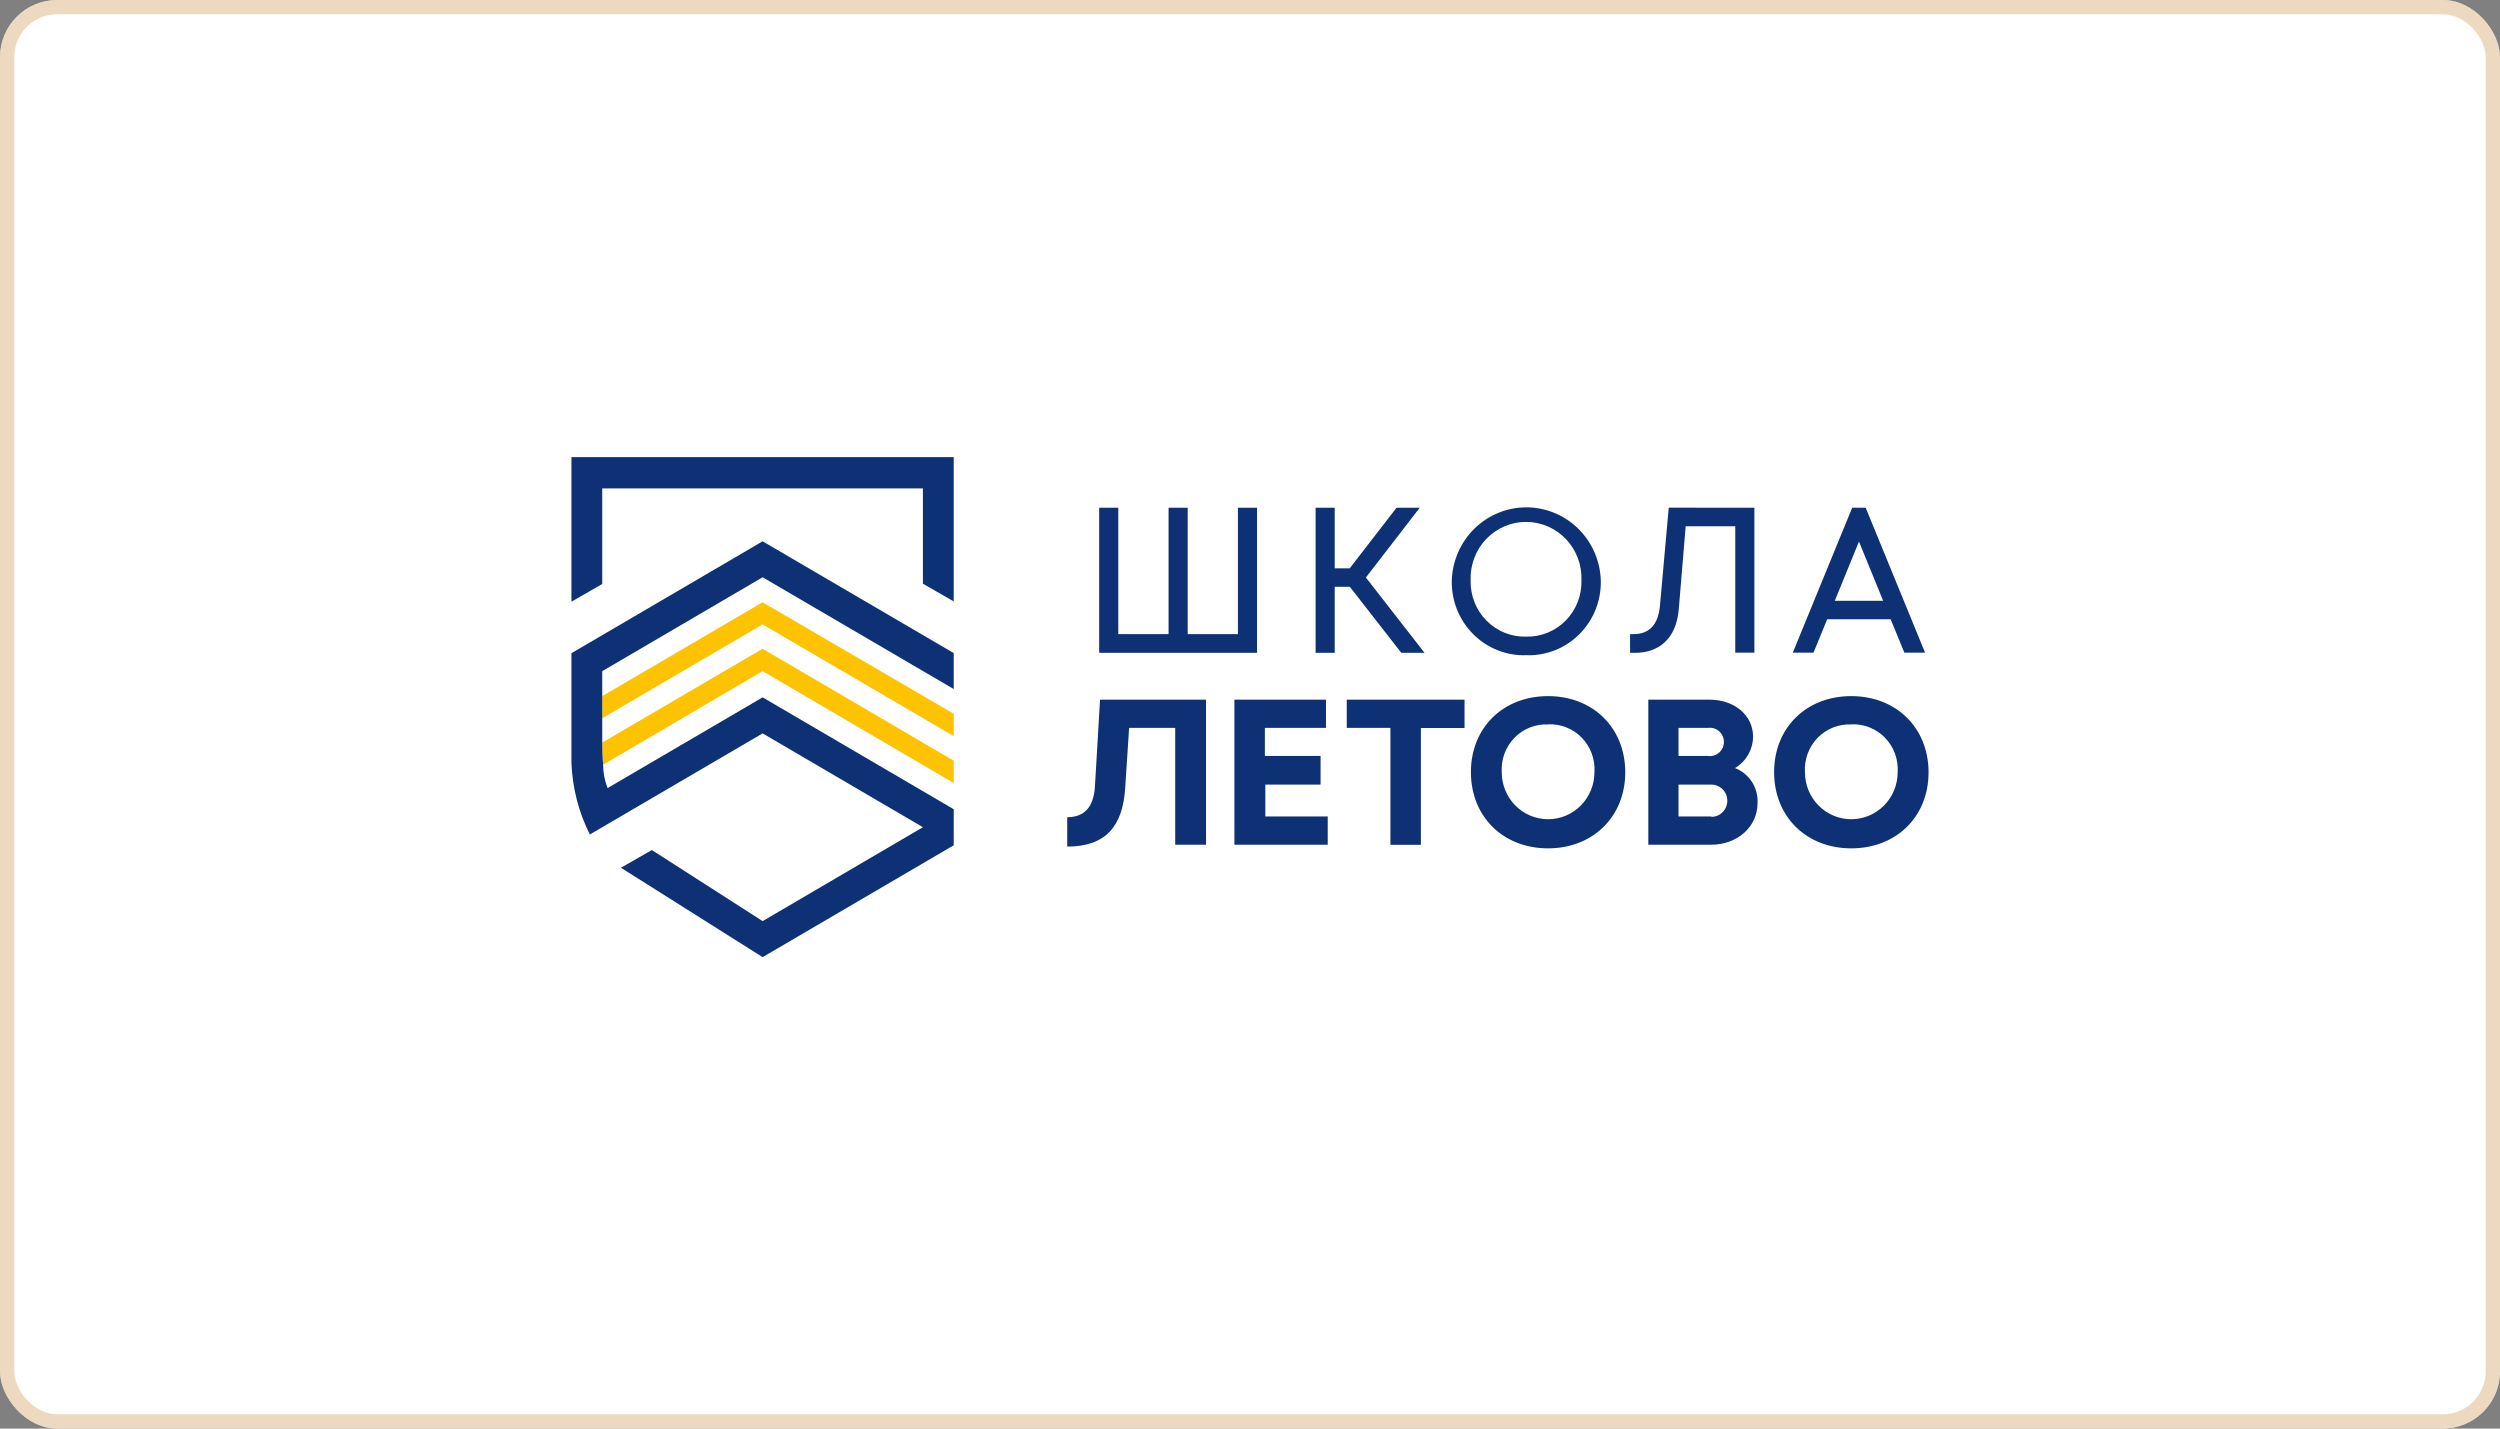
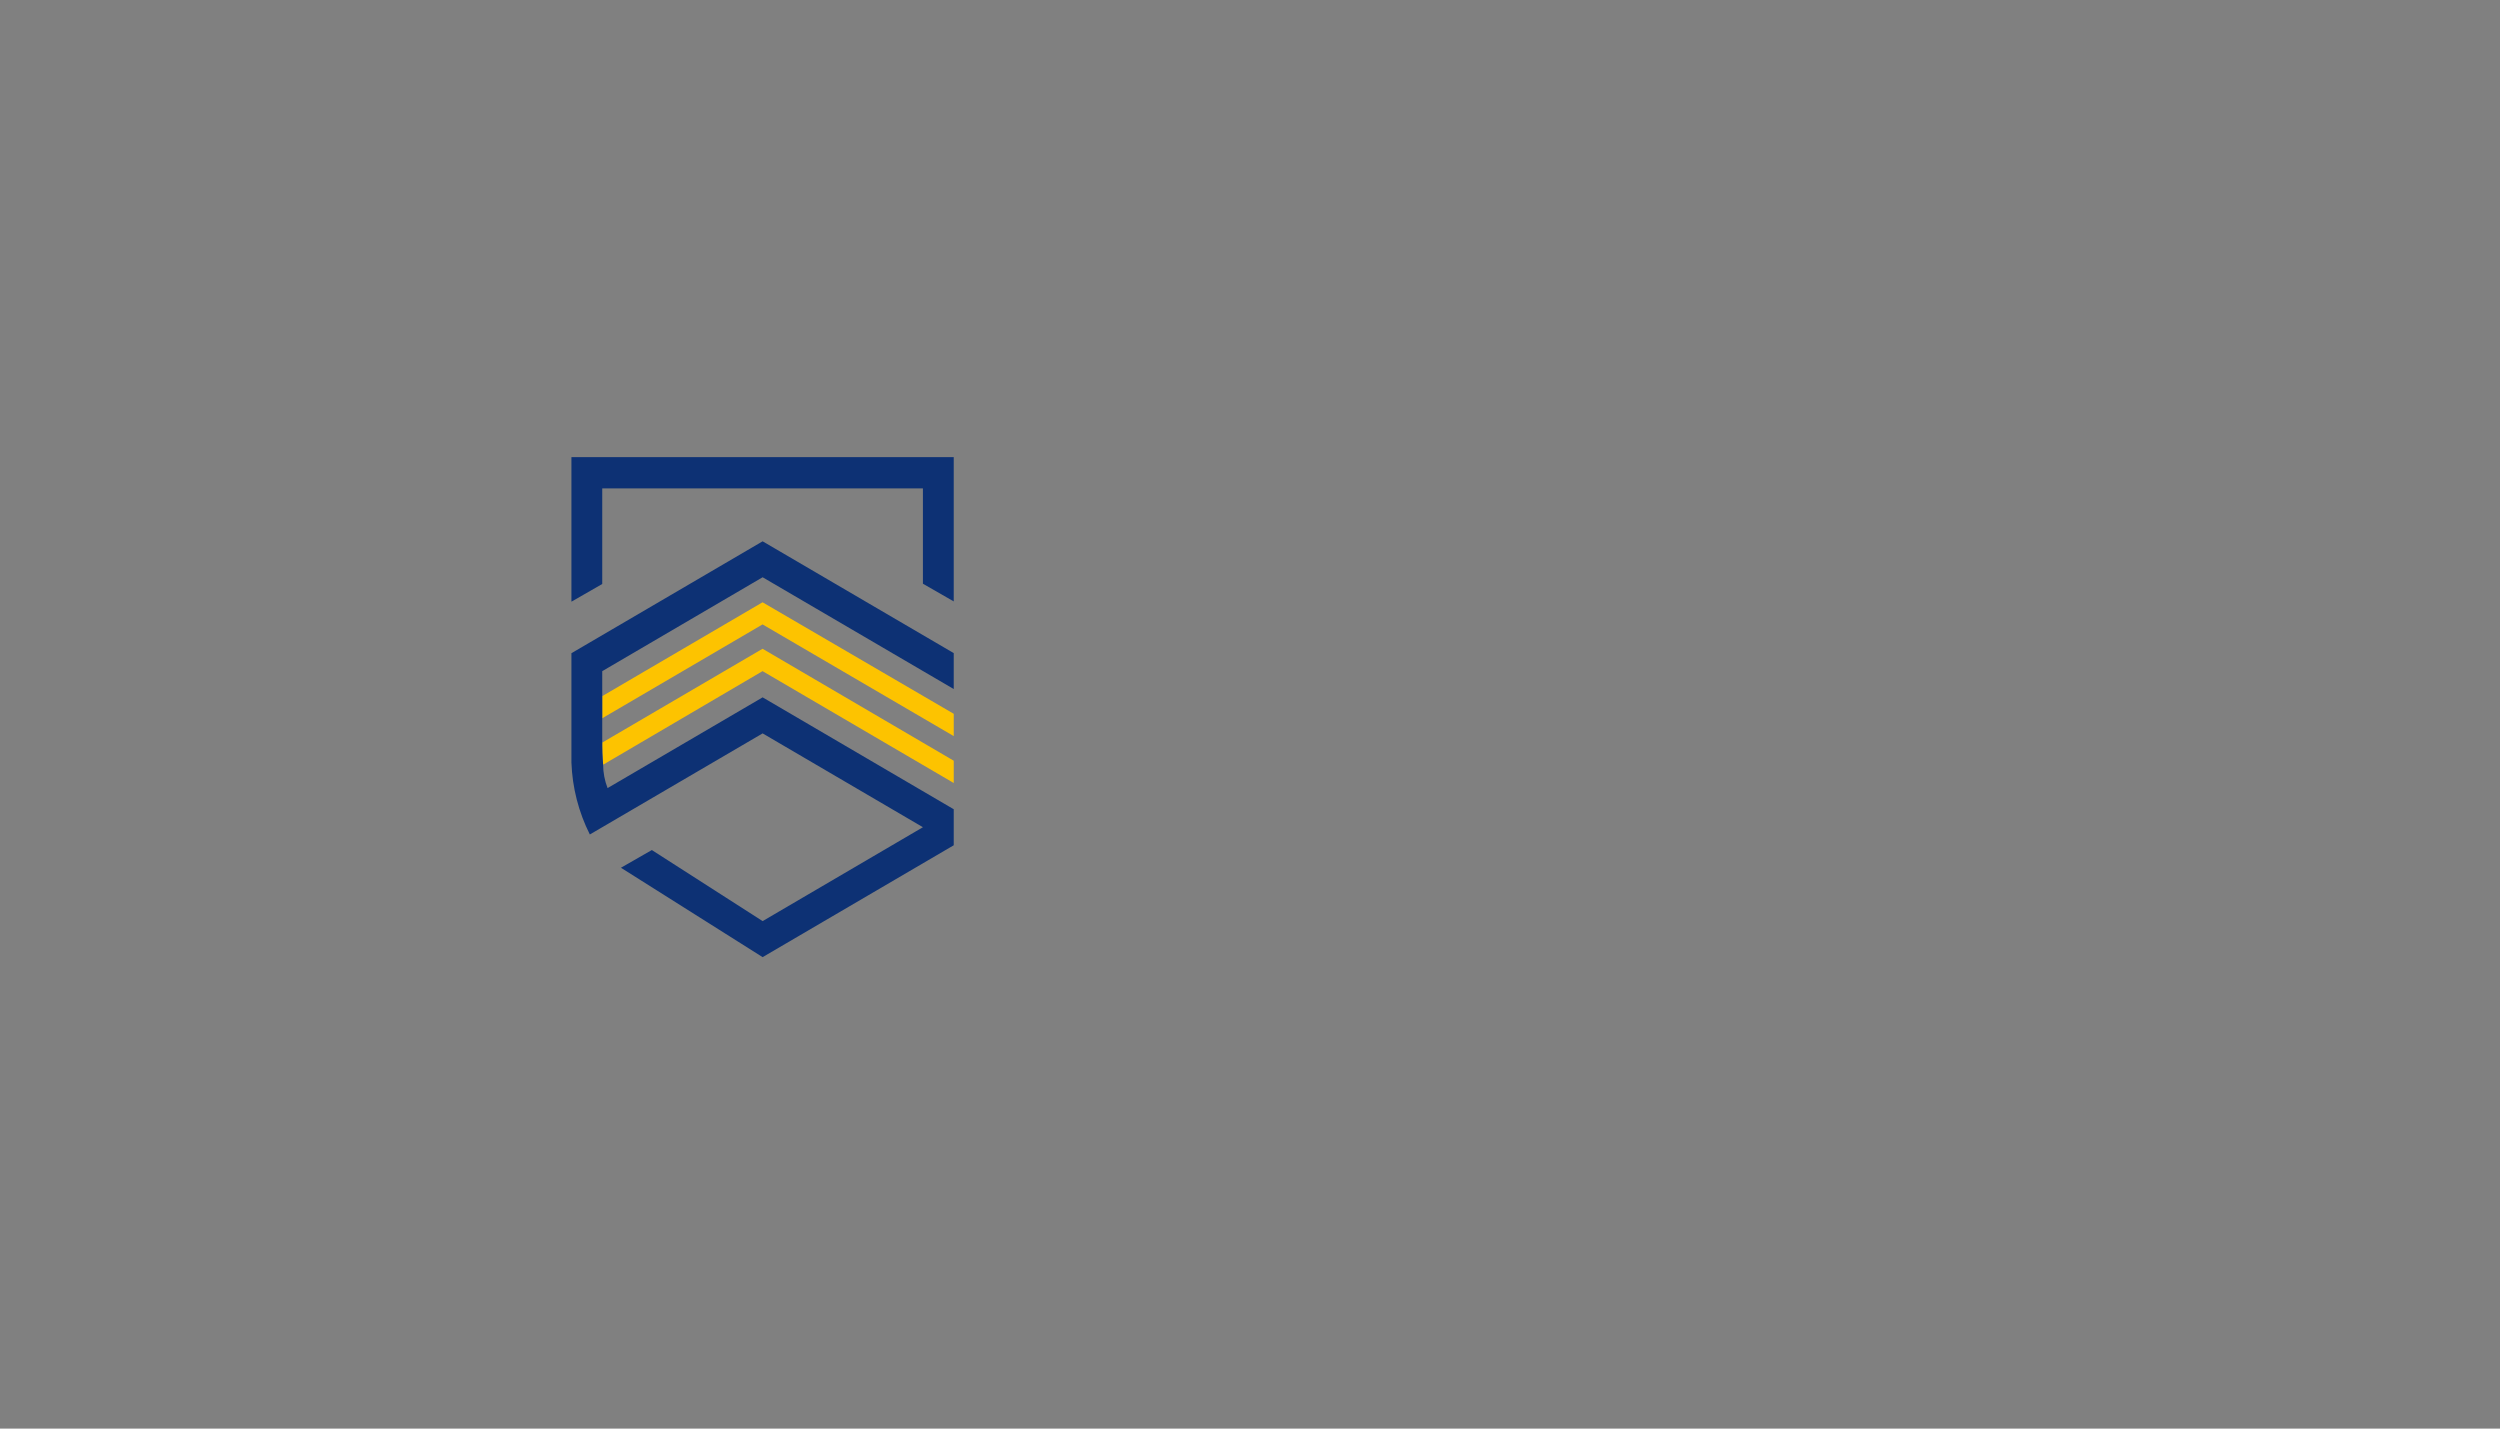
<svg xmlns="http://www.w3.org/2000/svg" width="175" height="100" viewBox="0 0 175 100" fill="none">
  <rect x="0" y="0" width="175" height="100" fill="#808080" stroke="none" />
-   <rect width="175" height="100" rx="4" fill="white" />
-   <rect x="0.5" y="0.5" width="174" height="99" rx="3.5" stroke="#DDB483" stroke-opacity="0.5" />
  <g clip-path="url(#clip0_2_657)">
    <path d="M42.158 48.728L53.379 42.16L66.762 49.967V51.528L53.379 43.709L42.158 50.277V48.728ZM42.219 53.529L53.379 46.98L66.762 54.812V53.251L53.379 45.413L42.158 51.98V52.216C42.158 52.904 42.219 53.511 42.219 53.511V53.529Z" fill="#FDC300" />
    <path fill-rule="evenodd" clip-rule="evenodd" d="M42.157 51.981V52.217C42.157 52.905 42.218 53.512 42.218 53.512C42.219 54.078 42.325 54.639 42.53 55.166L53.384 48.815L66.761 56.647V59.169L53.384 67L43.465 60.742L45.629 59.503L53.384 64.478L64.604 57.905L53.384 51.337L41.289 58.413C40.504 56.853 40.064 55.138 40 53.388C40 53.159 40 45.724 40 45.724L53.384 37.892L66.761 45.718V48.233L53.384 40.408L42.157 46.981V51.981ZM40 32V42.118L42.157 40.879V34.187H64.604V40.86L66.761 42.099V32H40Z" fill="#0D3174" />
-     <path fill-rule="evenodd" clip-rule="evenodd" d="M128.435 42.055H131.821L130.128 37.91L128.435 42.055ZM132.347 43.35H127.904L126.944 45.686H125.496L129.652 35.543H130.599L134.755 45.686H133.306L132.347 43.35ZM122.807 35.543V45.686H121.469V36.838H117.997L117.515 42.631C117.337 44.787 116.054 45.698 114.459 45.698H114.105V44.391H114.331C115.467 44.391 116.085 43.722 116.201 42.352L116.812 35.537L122.807 35.543ZM106.838 44.564C106.323 44.58 105.811 44.488 105.332 44.296C104.853 44.103 104.418 43.814 104.054 43.445C103.689 43.076 103.403 42.635 103.212 42.15C103.022 41.665 102.931 41.146 102.945 40.624C102.925 40.094 103.01 39.566 103.195 39.071C103.381 38.576 103.663 38.123 104.025 37.742C104.387 37.359 104.822 37.056 105.302 36.848C105.783 36.64 106.3 36.533 106.823 36.533C107.345 36.533 107.863 36.64 108.343 36.848C108.824 37.056 109.259 37.359 109.621 37.742C109.983 38.123 110.265 38.576 110.451 39.071C110.636 39.566 110.721 40.094 110.701 40.624C110.716 41.143 110.626 41.661 110.438 42.144C110.249 42.627 109.966 43.067 109.604 43.435C109.243 43.804 108.811 44.094 108.336 44.288C107.86 44.482 107.351 44.576 106.838 44.564ZM106.838 45.865C107.526 45.889 108.211 45.77 108.852 45.516C109.492 45.262 110.075 44.877 110.563 44.386C111.052 43.896 111.437 43.309 111.694 42.662C111.951 42.015 112.074 41.321 112.057 40.624C112.011 39.253 111.441 37.953 110.468 37C109.495 36.047 108.195 35.514 106.841 35.514C105.488 35.514 104.188 36.047 103.215 37C102.241 37.953 101.672 39.253 101.625 40.624C101.608 41.321 101.732 42.014 101.988 42.66C102.245 43.307 102.629 43.893 103.117 44.384C103.605 44.875 104.187 45.26 104.827 45.514C105.467 45.769 106.151 45.889 106.838 45.865ZM93.43 45.698H92.092V35.543H93.43V39.781H94.481L97.757 35.543H99.382L95.612 40.426L99.719 45.698H98.093L94.487 41.076H93.43V45.698ZM87.991 35.543V45.698H76.942V35.543H78.28V44.391H81.8V35.543H83.139V44.391H86.653V35.543H87.991ZM119.8 57.154H117.496V54.924H119.8C120.095 54.924 120.378 55.042 120.587 55.254C120.795 55.465 120.912 55.752 120.912 56.051C120.912 56.35 120.795 56.637 120.587 56.849C120.378 57.06 120.095 57.179 119.8 57.179V57.154ZM119.562 52.916H117.496V50.952H119.562C119.7 50.933 119.841 50.944 119.975 50.984C120.109 51.025 120.233 51.094 120.338 51.187C120.443 51.28 120.528 51.395 120.586 51.524C120.643 51.653 120.673 51.793 120.673 51.934C120.673 52.076 120.643 52.216 120.586 52.345C120.528 52.474 120.443 52.589 120.338 52.682C120.233 52.775 120.109 52.844 119.975 52.884C119.841 52.925 119.7 52.936 119.562 52.916ZM121.45 53.765C121.83 53.541 122.145 53.221 122.367 52.837C122.589 52.453 122.709 52.017 122.715 51.572C122.715 50.072 121.42 48.976 119.66 48.976H115.382V59.131H119.776C121.609 59.131 123.015 57.892 123.027 56.237C123.059 55.708 122.924 55.183 122.64 54.738C122.356 54.293 121.939 53.952 121.45 53.765ZM108.366 59.385C105.213 59.385 102.964 57.16 102.964 54.05C102.964 50.94 105.213 48.728 108.366 48.728C111.519 48.728 113.768 50.958 113.768 54.062C113.768 57.167 111.501 59.385 108.366 59.385ZM108.366 50.711C107.93 50.691 107.495 50.764 107.088 50.926C106.682 51.088 106.314 51.334 106.008 51.65C105.702 51.965 105.464 52.343 105.312 52.757C105.159 53.172 105.094 53.615 105.121 54.056C105.121 54.488 105.205 54.916 105.368 55.315C105.531 55.715 105.77 56.077 106.071 56.383C106.373 56.688 106.73 56.931 107.124 57.096C107.518 57.261 107.94 57.346 108.366 57.346C108.792 57.346 109.214 57.261 109.608 57.096C110.002 56.931 110.359 56.688 110.661 56.383C110.962 56.077 111.201 55.715 111.364 55.315C111.527 54.916 111.611 54.488 111.611 54.056C111.64 53.614 111.576 53.17 111.424 52.754C111.272 52.339 111.035 51.96 110.729 51.644C110.423 51.327 110.054 51.08 109.646 50.918C109.239 50.756 108.803 50.683 108.366 50.704V50.711ZM102.518 50.958H99.462V59.137H97.329V50.952H94.273V48.976H102.518V50.958ZM88.572 57.154H92.941V59.131H86.408V48.976H92.819V50.952H88.541V52.916H92.44V54.924H88.572V57.154ZM84.422 48.976V59.131H82.265V50.952H79.038L78.763 55.159C78.592 57.842 77.4 59.261 74.705 59.261V57.204C75.872 57.204 76.538 56.541 76.642 55.103L77.003 48.976H84.422ZM129.591 59.385C126.437 59.385 124.188 57.16 124.188 54.05C124.188 50.94 126.437 48.728 129.591 48.728C132.744 48.728 134.999 50.958 134.999 54.062C134.999 57.167 132.744 59.385 129.591 59.385ZM129.591 50.711C129.154 50.691 128.719 50.764 128.313 50.926C127.906 51.088 127.538 51.334 127.232 51.65C126.926 51.965 126.689 52.343 126.536 52.757C126.383 53.172 126.318 53.615 126.345 54.056C126.345 54.929 126.687 55.766 127.296 56.383C127.904 57 128.73 57.346 129.591 57.346C130.451 57.346 131.277 57 131.885 56.383C132.494 55.766 132.836 54.929 132.836 54.056C132.865 53.614 132.801 53.17 132.649 52.754C132.497 52.339 132.26 51.96 131.953 51.644C131.647 51.327 131.278 51.08 130.871 50.918C130.464 50.756 130.027 50.683 129.591 50.704V50.711Z" fill="#0D3174" />
  </g>
  <defs>
    <clipPath id="clip0_2_657">
      <rect width="95" height="35" fill="white" transform="translate(40 32)" />
    </clipPath>
  </defs>
</svg>